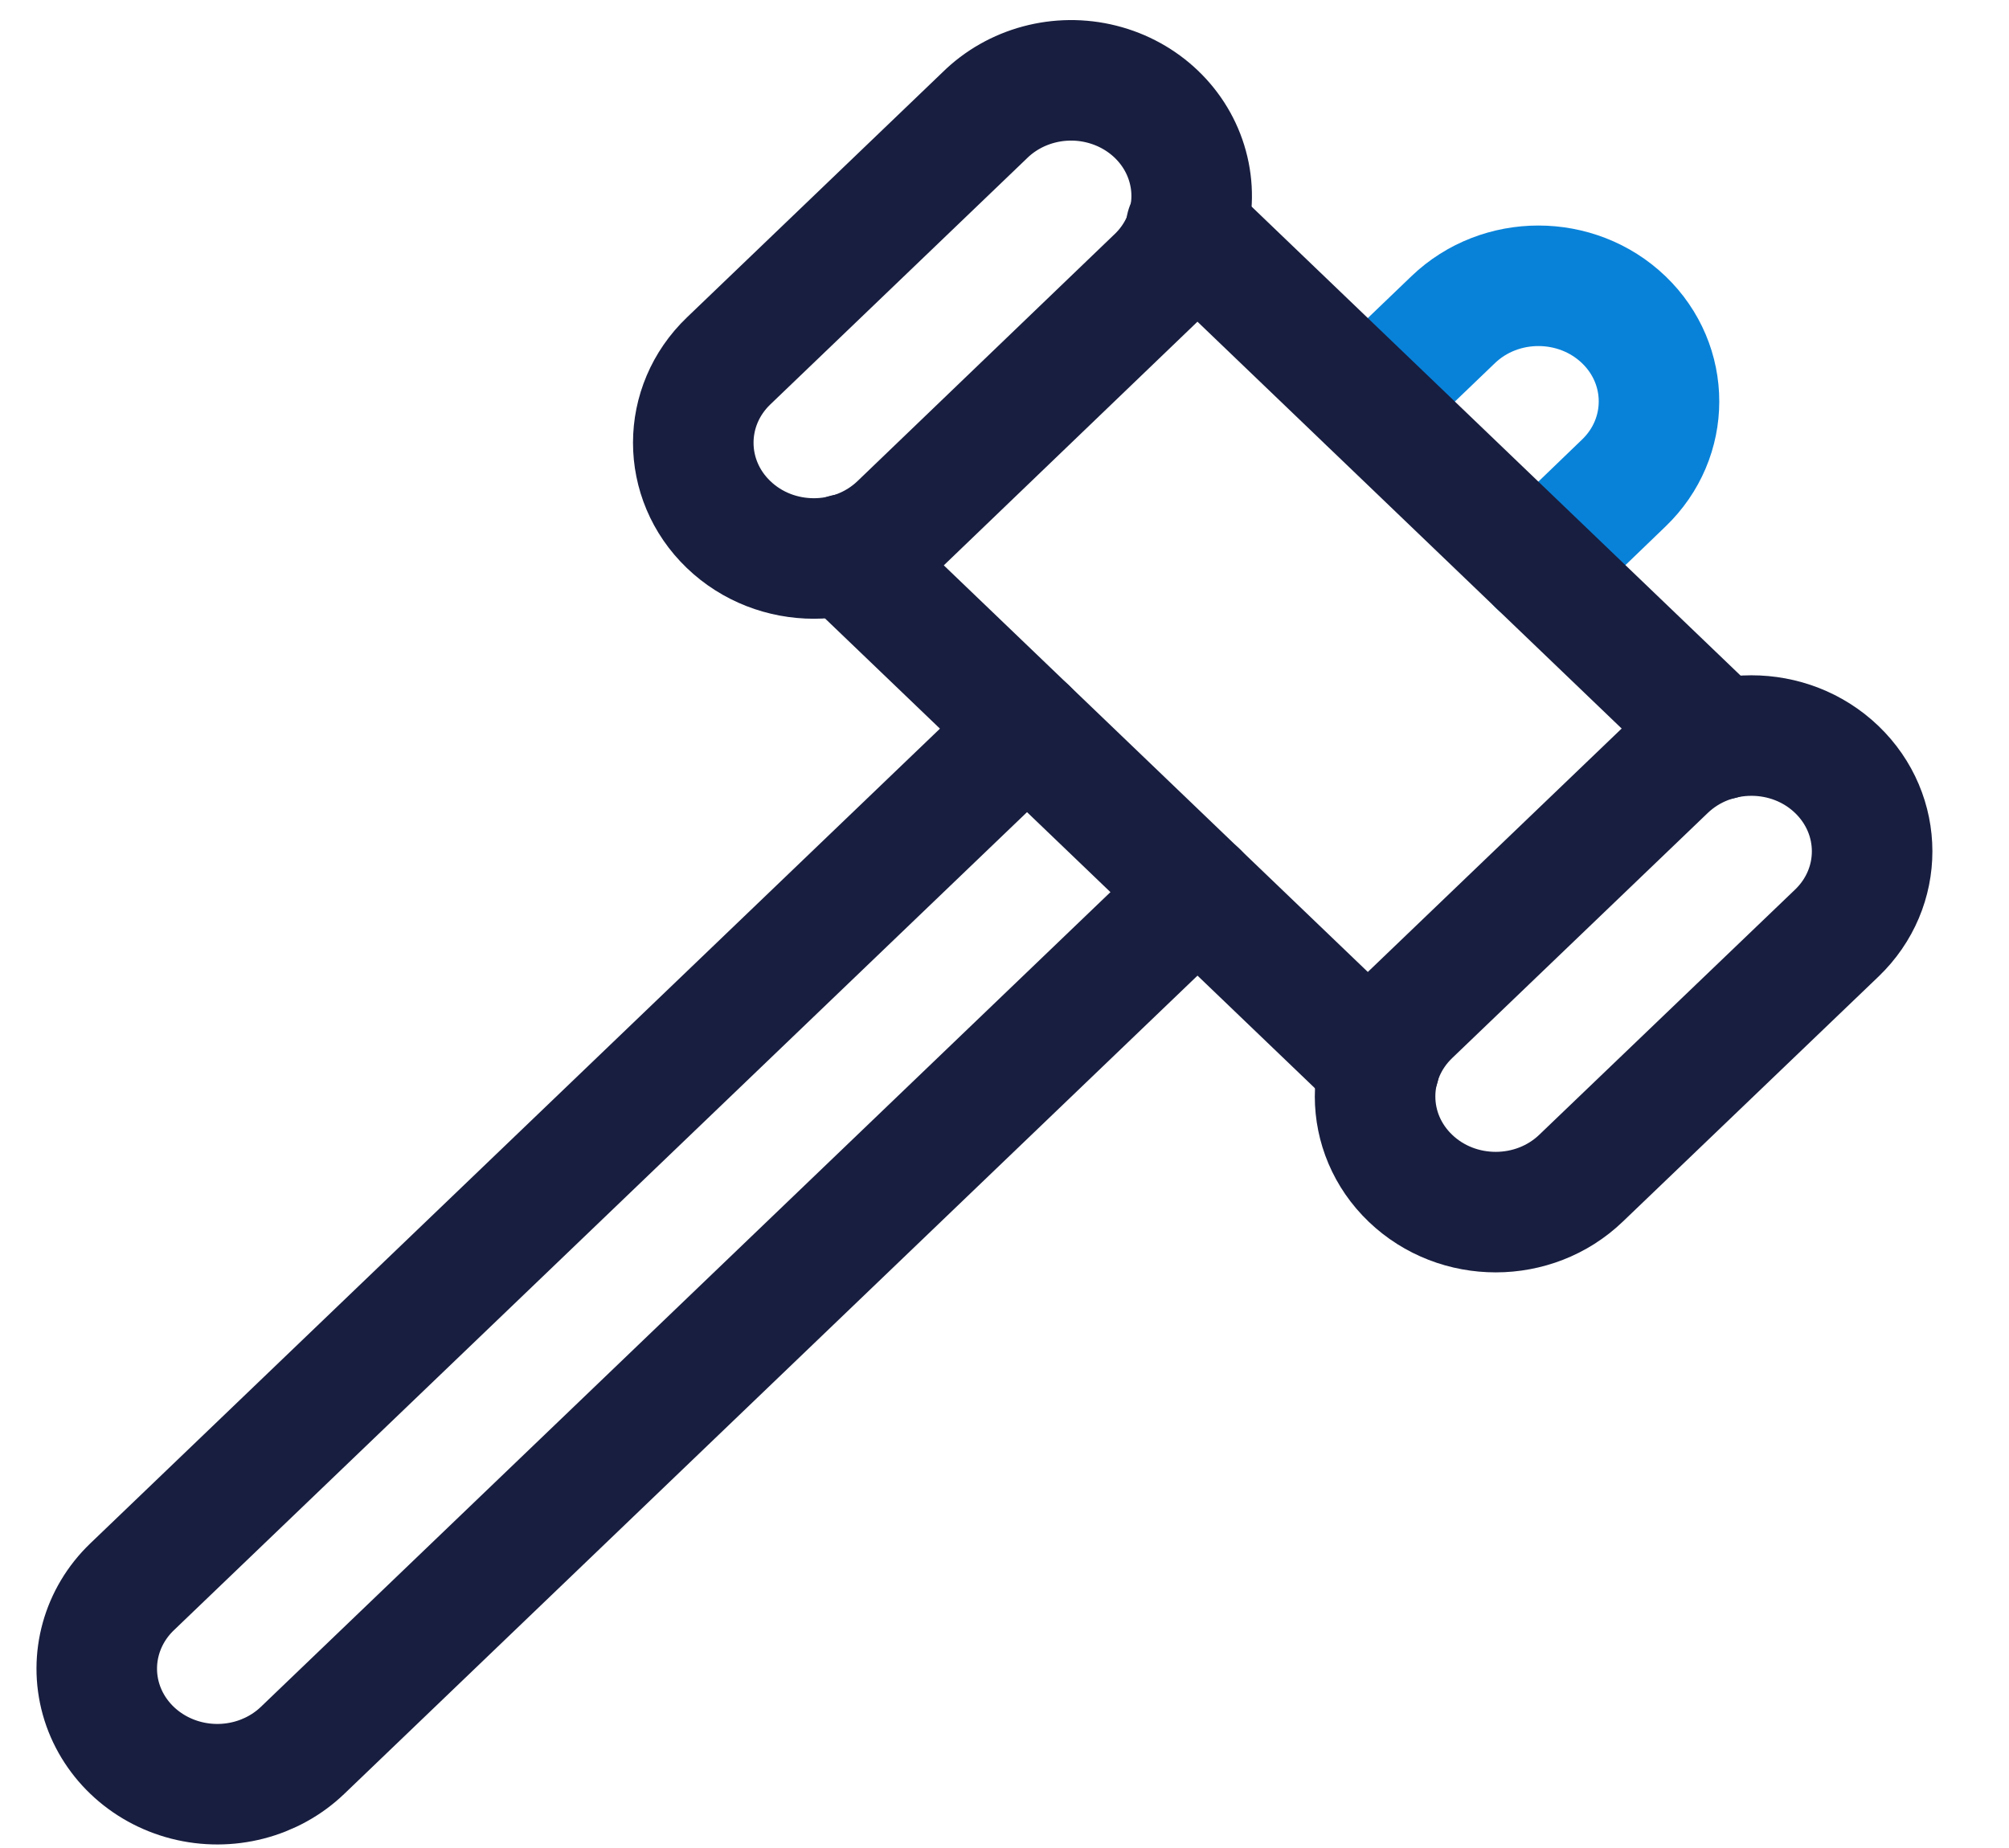
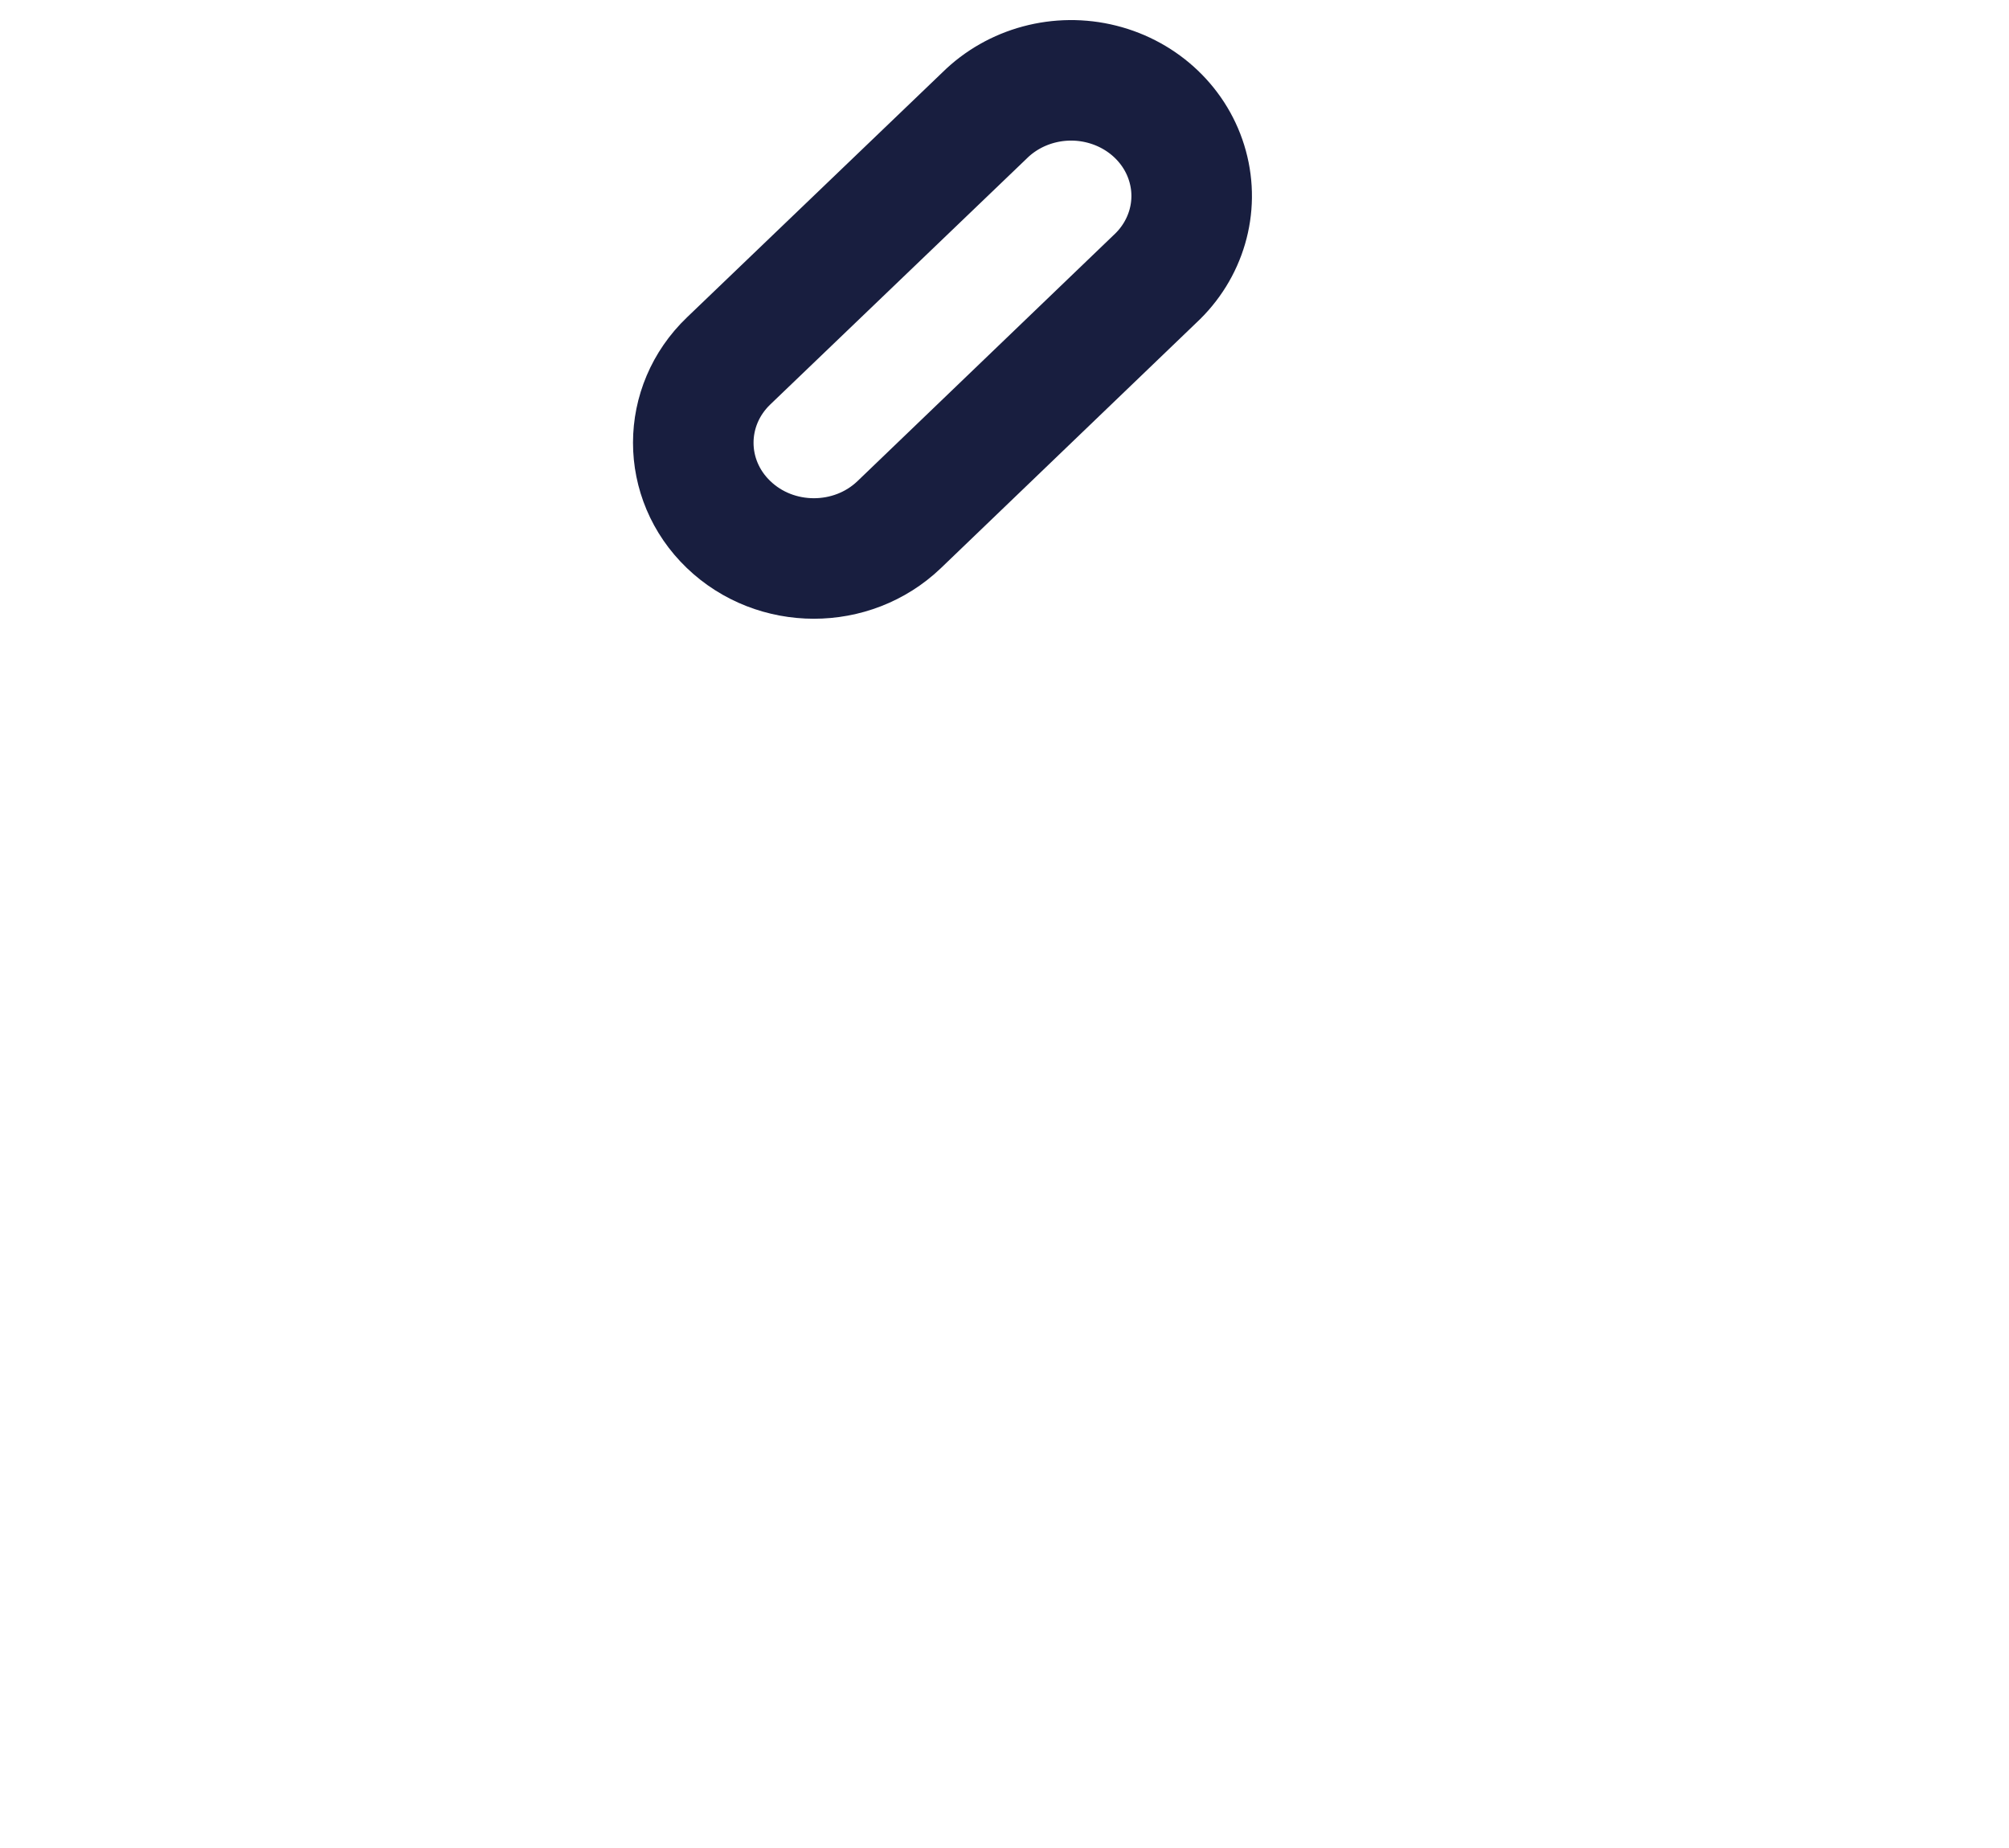
<svg xmlns="http://www.w3.org/2000/svg" width="25" height="23" viewBox="0 0 25 23" fill="none">
-   <path d="M14.902 11.103L3.765 21.785C3.386 22.148 2.834 22.29 2.316 22.157C1.799 22.024 1.394 21.637 1.255 21.14C1.117 20.644 1.264 20.114 1.643 19.75L12.78 9.069" stroke="#181E3F" stroke-width="1.5" stroke-linecap="round" stroke-linejoin="round" />
-   <path d="M17.023 4.996L18.084 3.978C18.67 3.416 19.62 3.417 20.206 3.979C20.791 4.541 20.791 5.452 20.205 6.013L19.144 7.035" stroke="#0882D9" stroke-width="1.5" stroke-linecap="round" stroke-linejoin="round" />
-   <path d="M17.165 13.274L10.517 6.898" stroke="#181E3F" stroke-width="1.5" stroke-linecap="round" stroke-linejoin="round" />
-   <path d="M14.76 2.829L21.407 9.205" stroke="#181E3F" stroke-width="1.5" stroke-linecap="round" stroke-linejoin="round" />
-   <path fill-rule="evenodd" clip-rule="evenodd" d="M19.675 14.663C19.09 15.226 18.139 15.227 17.552 14.665C16.965 14.103 16.965 13.192 17.55 12.629L20.732 9.577C21.319 9.014 22.27 9.014 22.856 9.576C23.443 10.139 23.444 11.05 22.857 11.613L19.675 14.663Z" stroke="#181E3F" stroke-width="1.5" stroke-linecap="round" stroke-linejoin="round" />
  <path fill-rule="evenodd" clip-rule="evenodd" d="M11.189 6.53C10.602 7.092 9.651 7.091 9.066 6.528C8.48 5.965 8.481 5.053 9.068 4.491L12.25 1.439C12.627 1.065 13.185 0.915 13.709 1.047C14.233 1.179 14.643 1.571 14.78 2.074C14.918 2.577 14.761 3.112 14.371 3.473L11.189 6.53Z" stroke="#181E3F" stroke-width="1.5" stroke-linecap="round" stroke-linejoin="round" />
</svg>